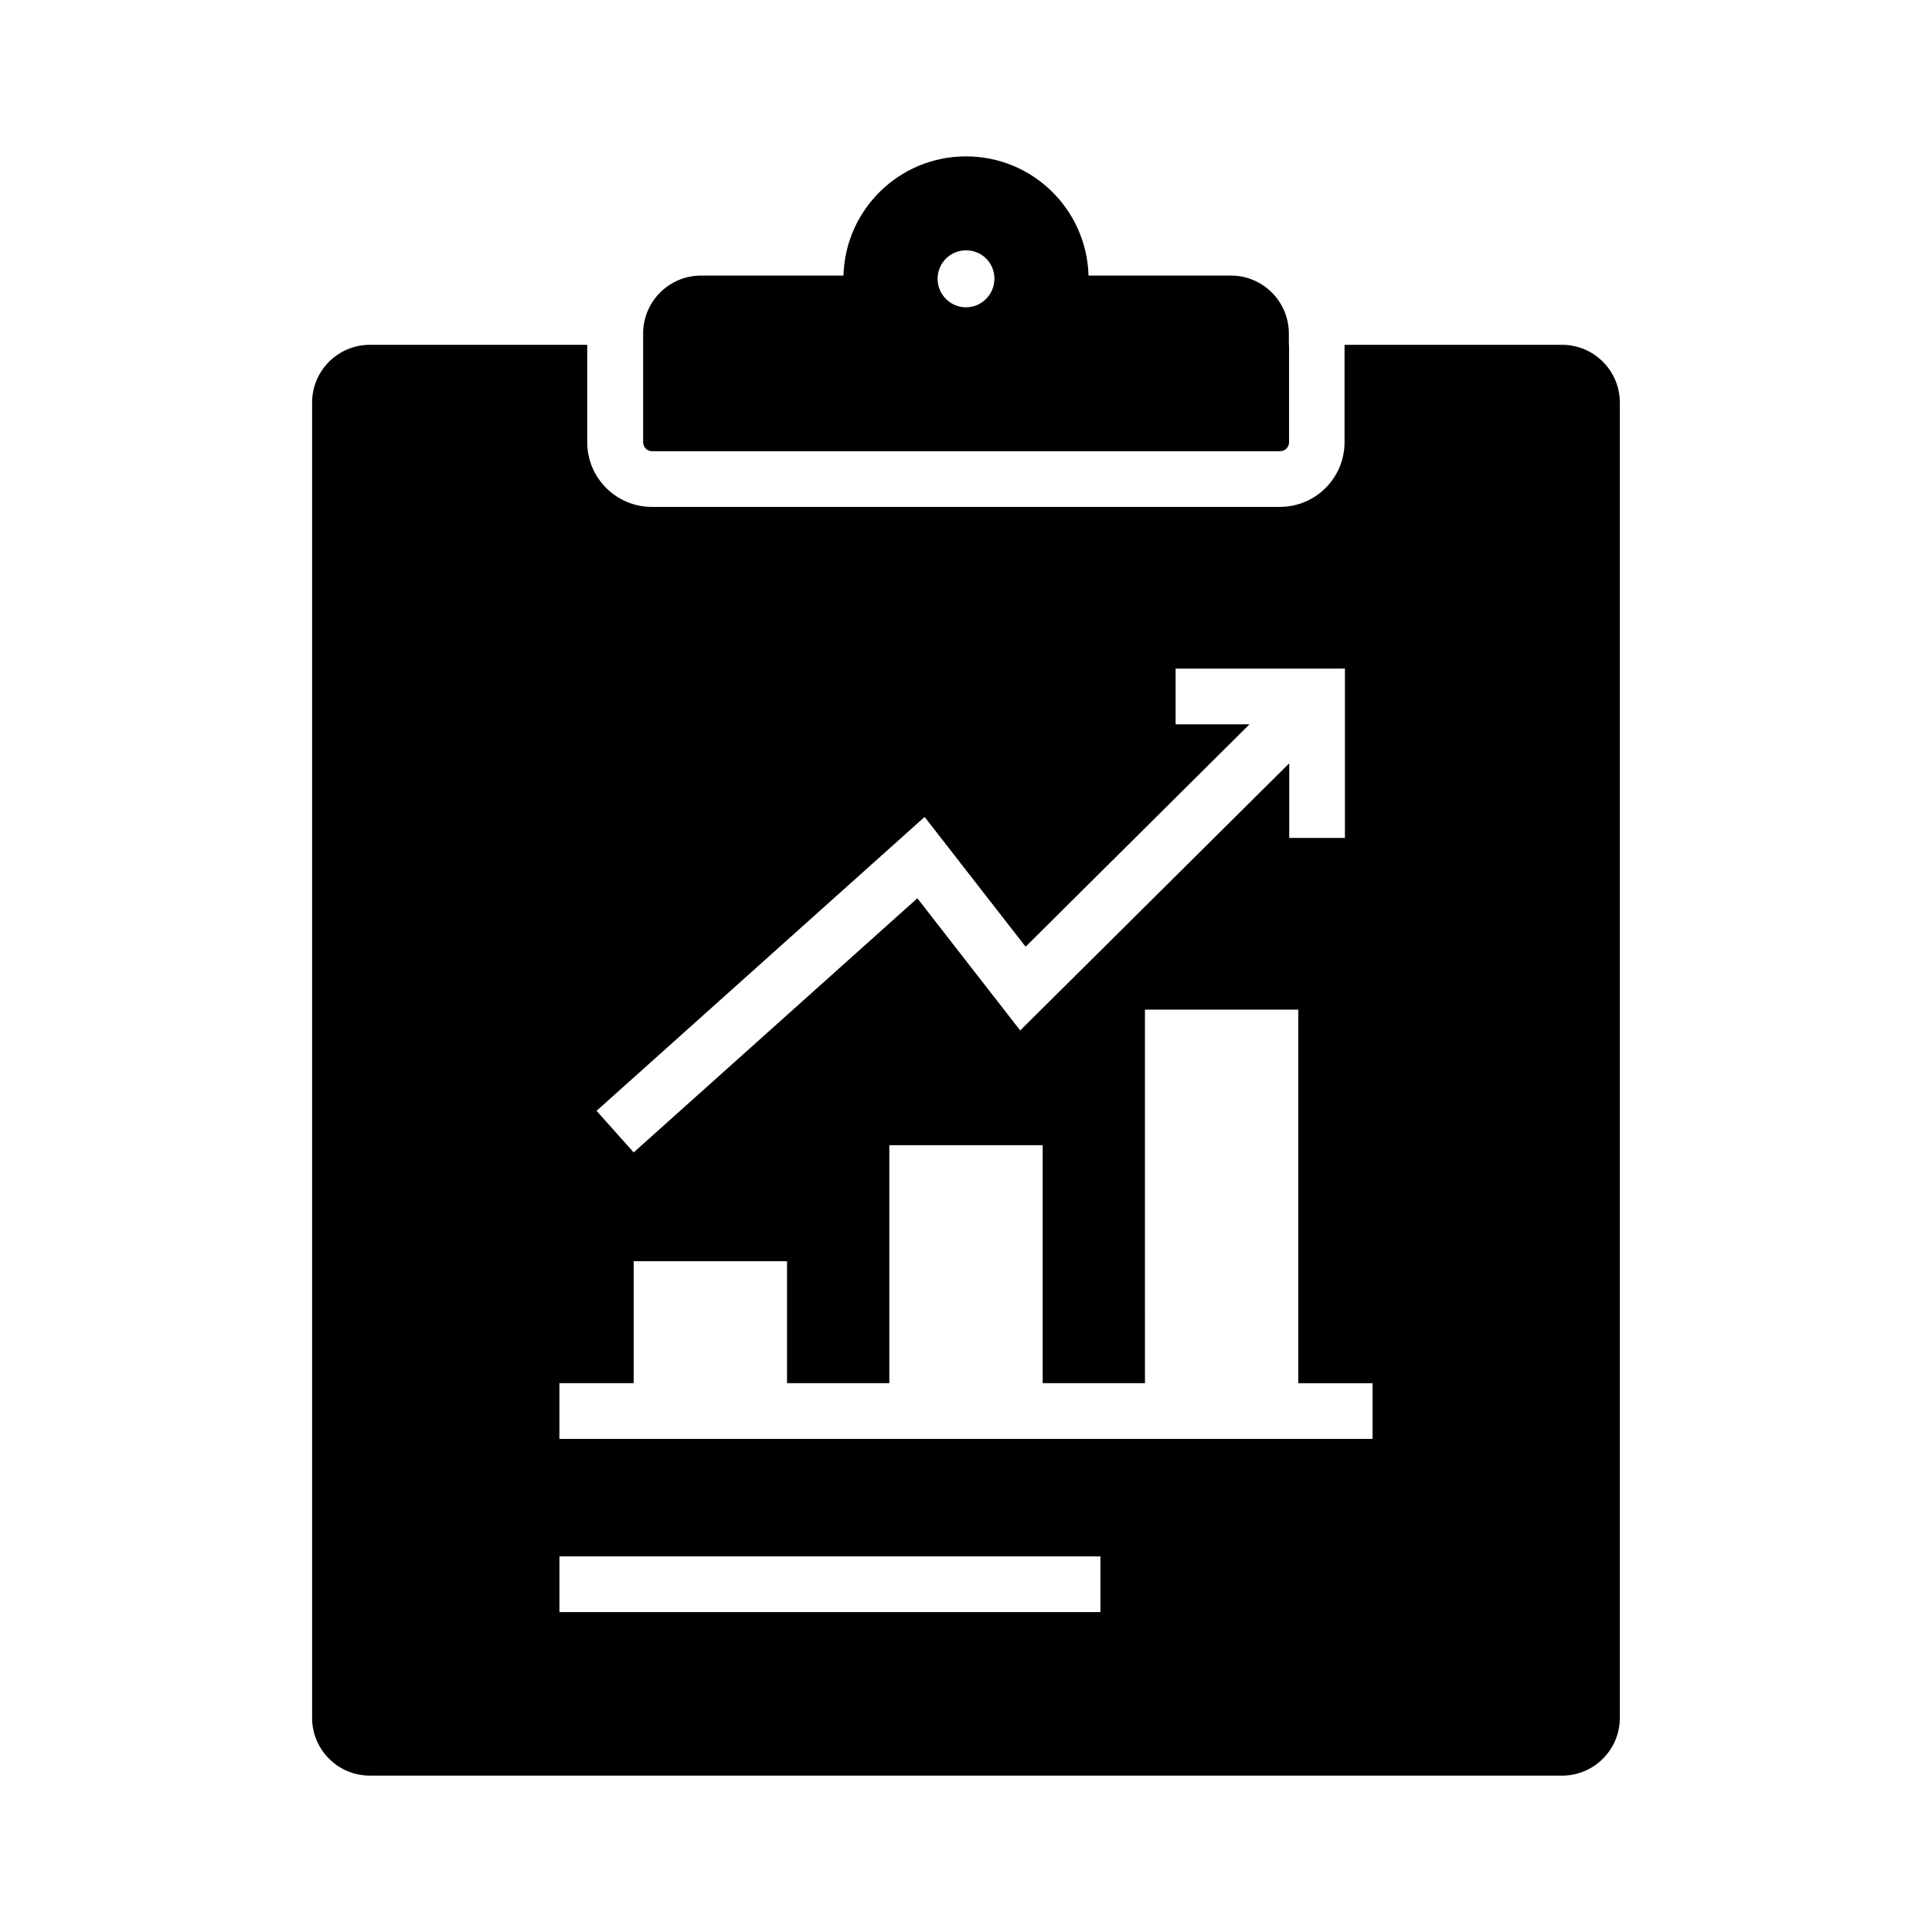
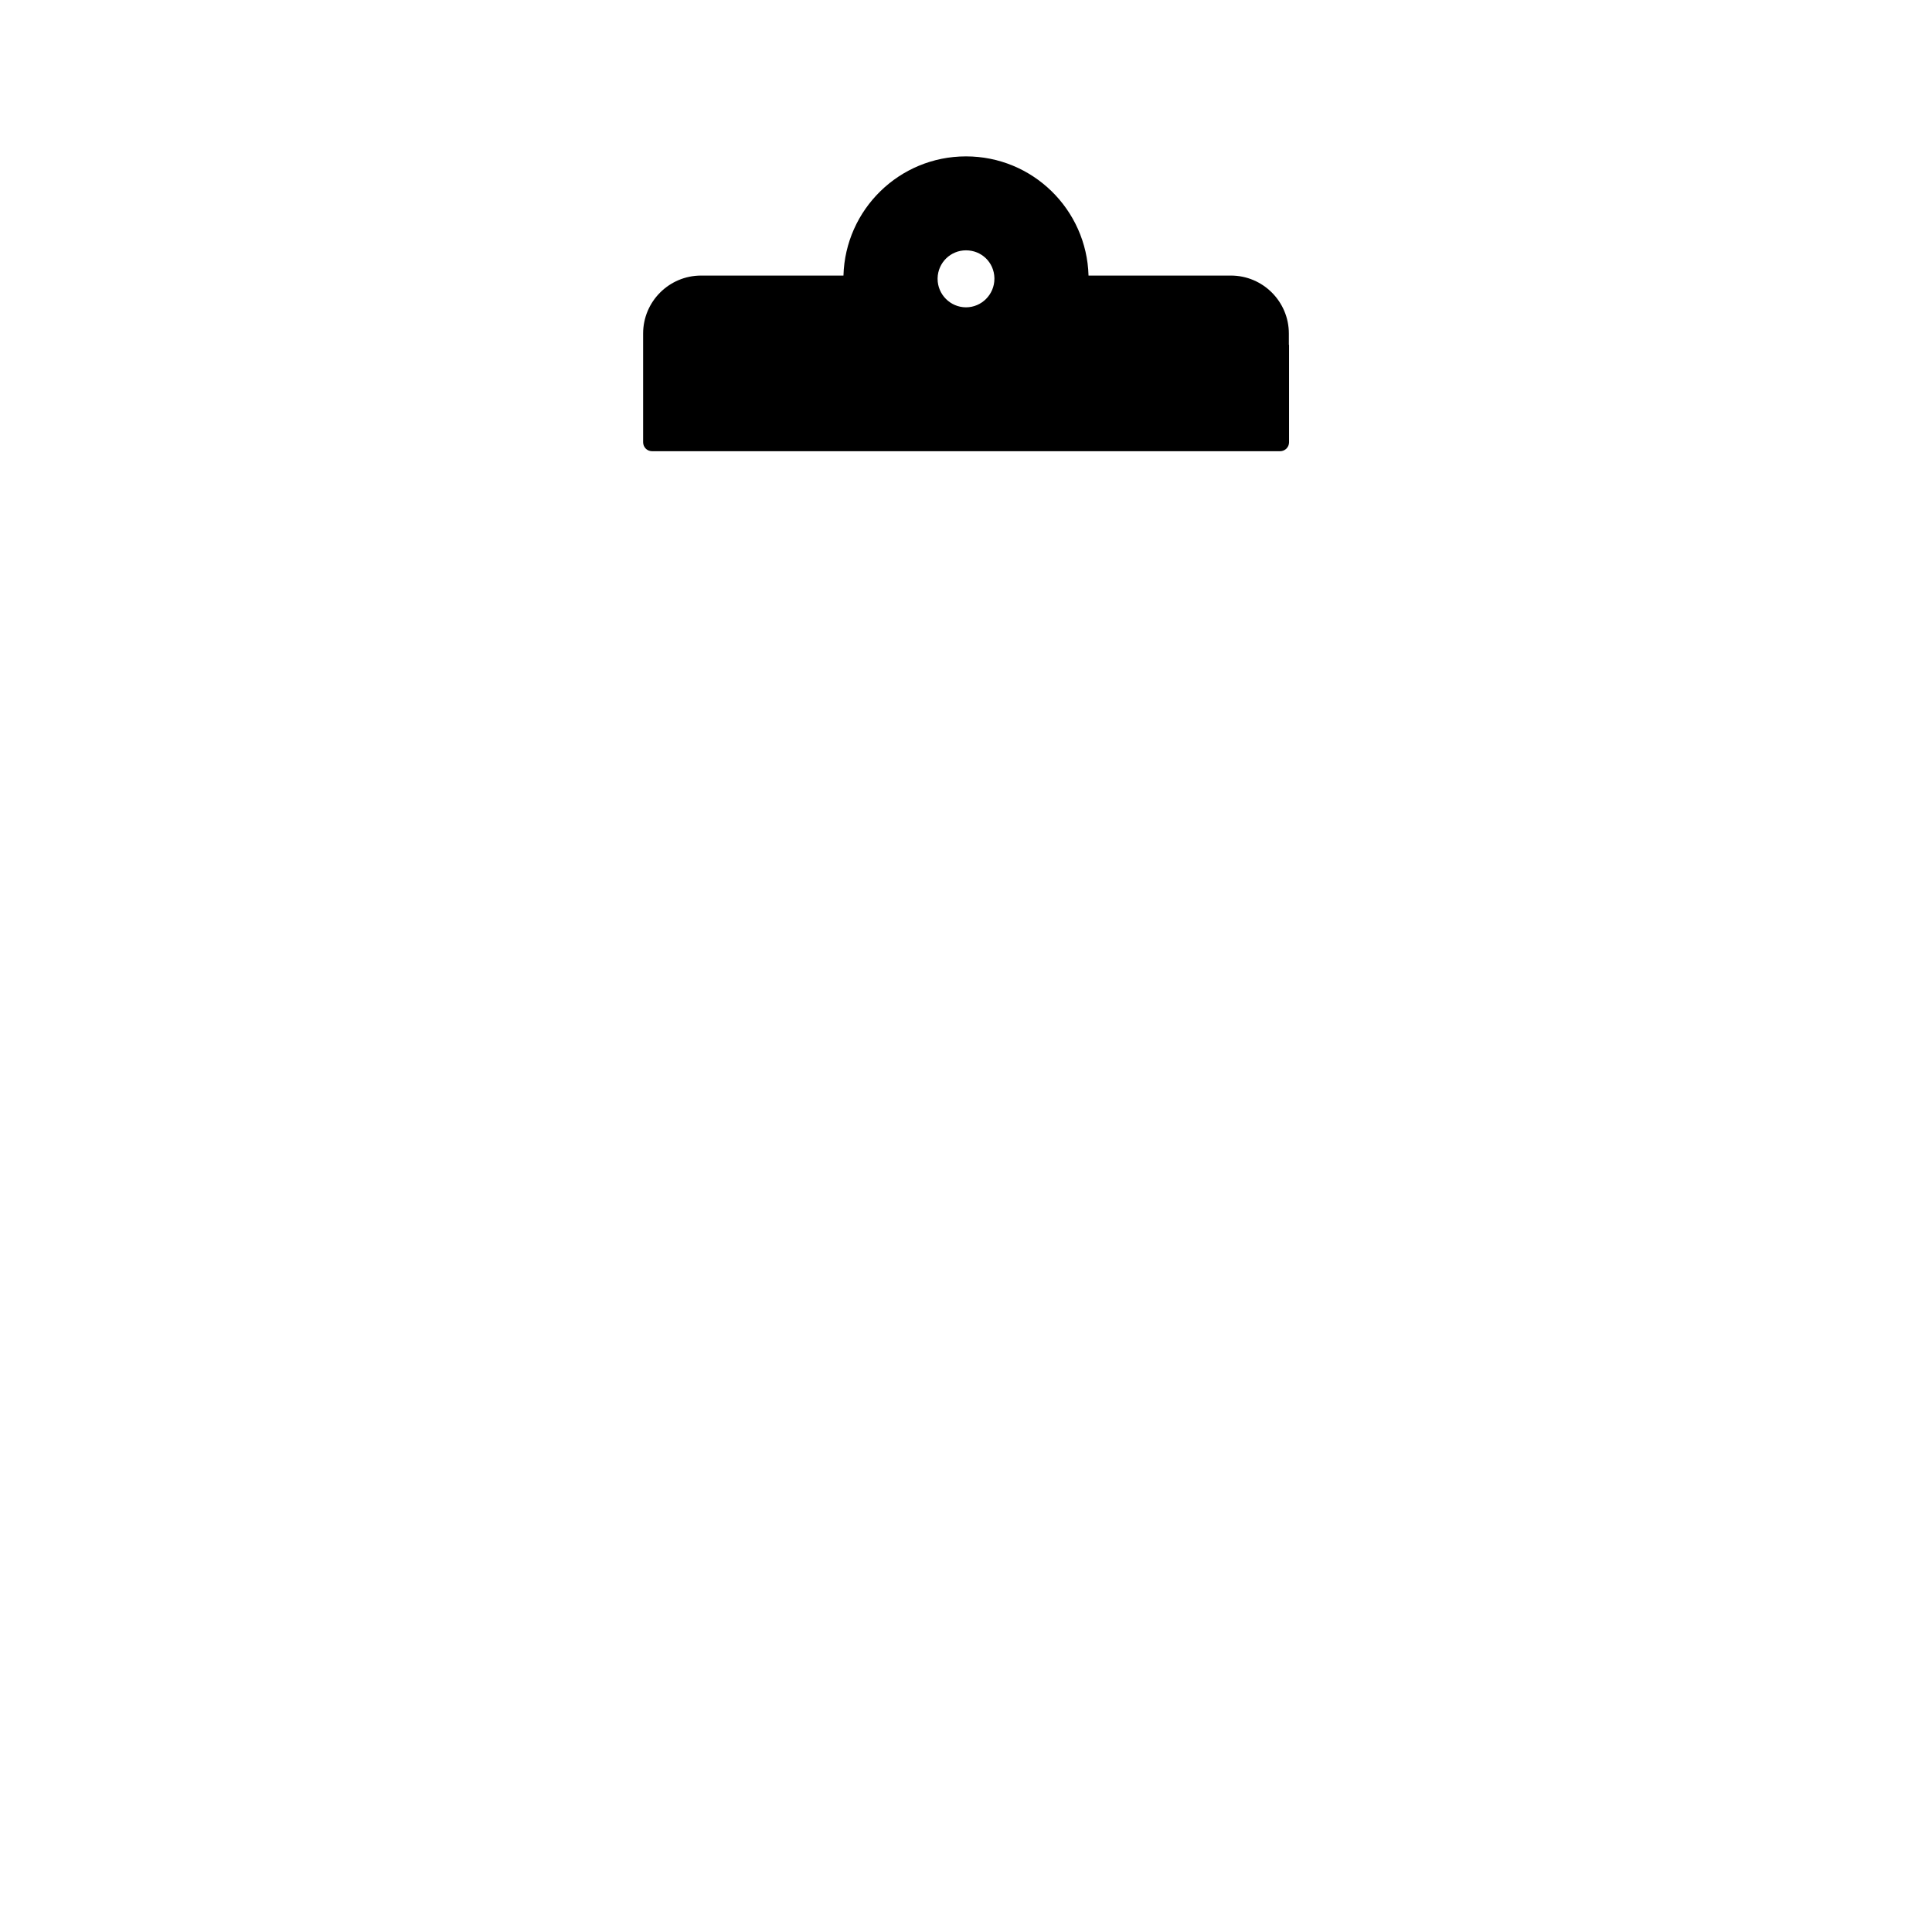
<svg xmlns="http://www.w3.org/2000/svg" fill="#000000" width="800px" height="800px" version="1.1" viewBox="144 144 512 512">
  <g>
-     <path d="m557.98 235.38h-57.664v25.828c0 9.445-7.676 17.121-17.121 17.121l-166.45 0.004c-9.445 0-17.121-7.676-17.121-17.121v-25.828l-57.613-0.004c-8.414 0-15.301 6.84-15.301 15.301v348.58c0 8.414 6.84 15.301 15.301 15.301h315.96c8.414 0 15.301-6.84 15.301-15.301v-348.58c0-8.461-6.887-15.301-15.301-15.301zm-168.95 125.12 26.766 34.391 59.336-58.941h-19.582v-14.762h44.871v44.871h-14.762v-19.777l-71.293 70.797-27.258-35.031-75.176 67.355-9.84-11.02zm46.594 210.72h-143.37v-14.762h143.37zm72.176-45.902h-215.55v-14.762h19.68v-32.324h40.641v32.324h27.109v-63.074h40.641v63.074h27.109l-0.004-98.988h40.641v98.992h19.68v14.758z" />
    <path d="m485.56 235.38v-3c0-8.461-6.887-15.352-15.352-15.352h-37.738c-0.492-17.516-14.809-31.586-32.473-31.586-17.664 0-31.98 14.07-32.473 31.586h-37.738c-8.461 0-15.352 6.887-15.352 15.352v28.832c0 1.277 1.031 2.363 2.363 2.363h166.45c1.277 0 2.363-1.031 2.363-2.363v-25.832zm-85.559-9.938c-4.133 0-7.527-3.394-7.527-7.527v-0.195c0.098-4.133 3.445-7.379 7.527-7.379 4.133 0 7.43 3.199 7.527 7.332v0.195c0 4.18-3.394 7.574-7.527 7.574z" />
  </g>
</svg>